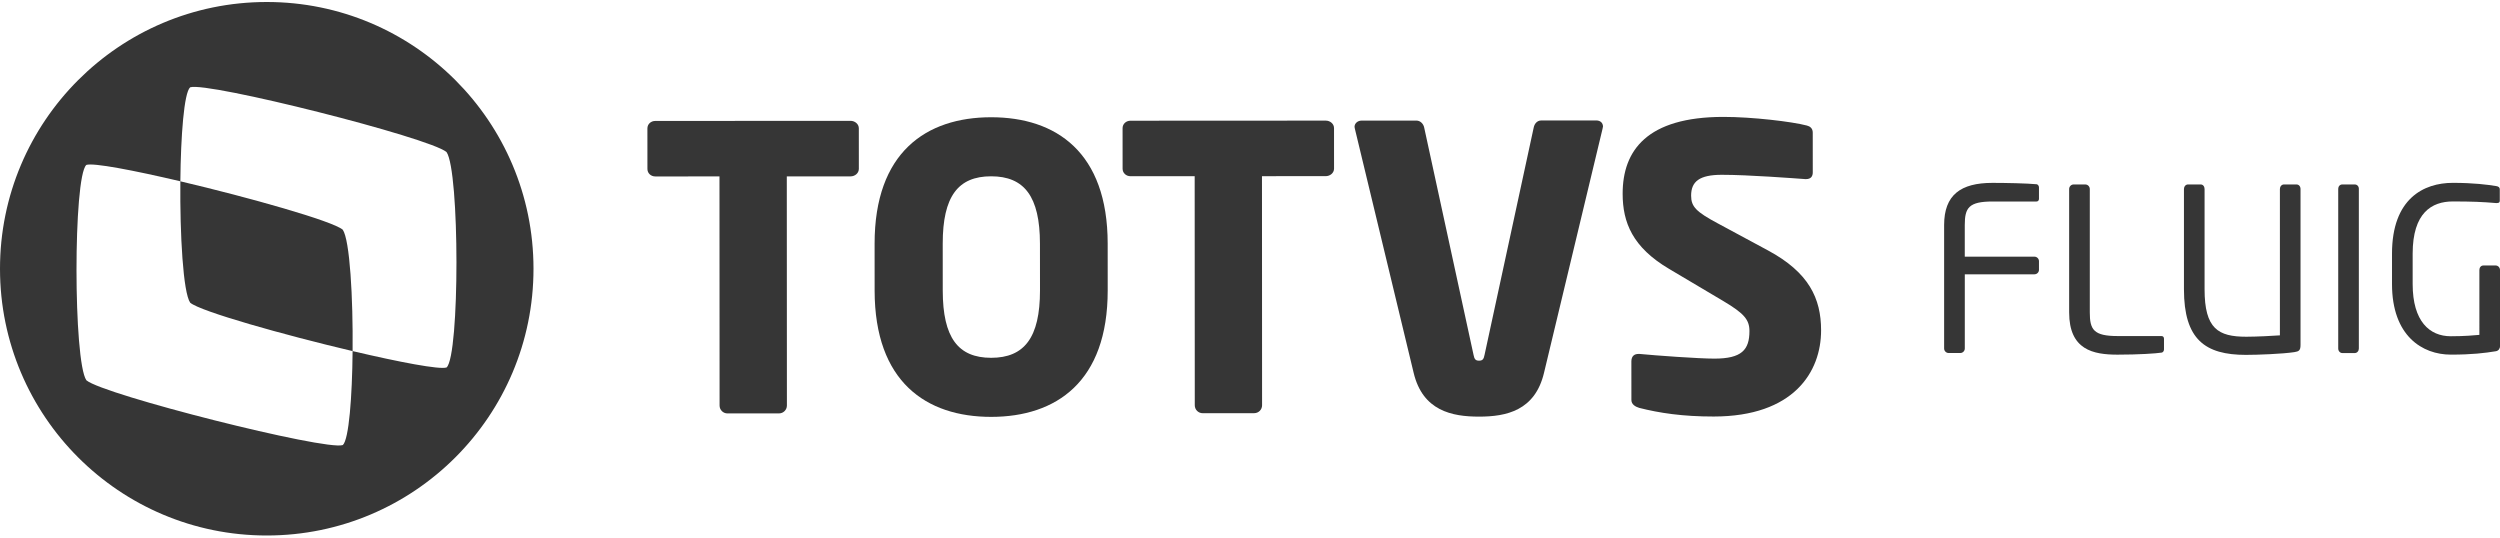
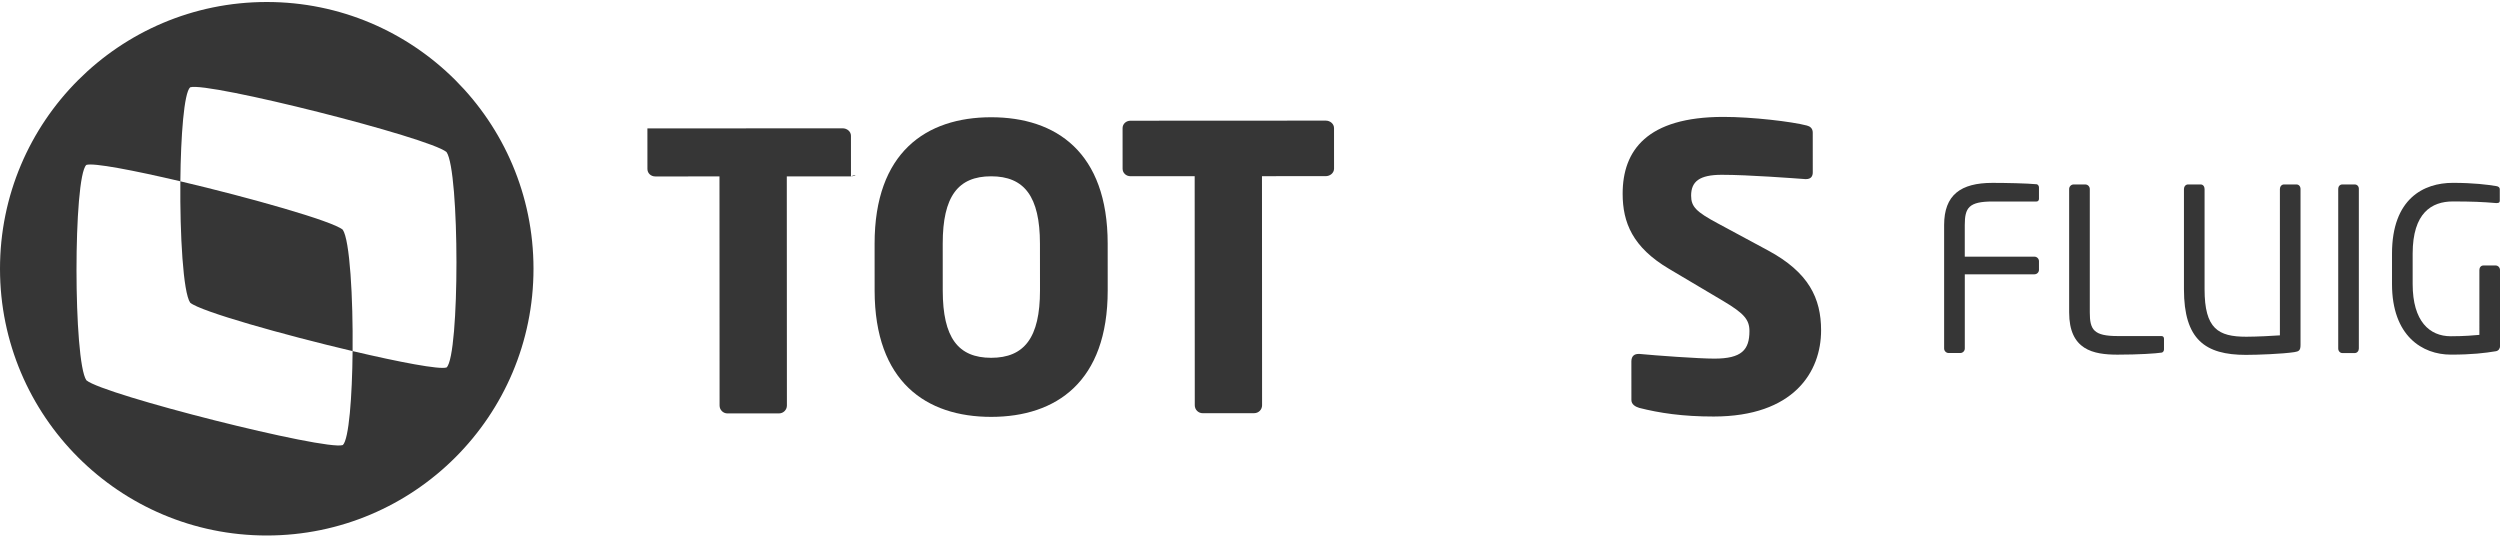
<svg xmlns="http://www.w3.org/2000/svg" version="1.1" id="Layer_1" x="0px" y="0px" viewBox="0 0 1000 215" style="enable-background:new 0 0 1000 215;" xml:space="preserve">
  <style type="text/css">
	.st0{fill:#363636;}
</style>
  <g>
    <g>
      <g>
-         <path class="st0" d="M340.23,70.55l-25.51,0.01l0.04,91.65c0,1.74-1.42,3.15-3.15,3.15l-20.63,0.01c-1.73,0-3.15-1.41-3.15-3.15     l-0.04-91.65l-25.67,0.01c-1.74,0-3.15-1.26-3.15-2.99l-0.01-16.22c0-1.73,1.41-2.99,3.15-2.99l78.11-0.04     c1.73,0,3.31,1.26,3.31,2.99l0.01,16.22C343.53,69.29,341.96,70.55,340.23,70.55z" />
+         <path class="st0" d="M340.23,70.55l-25.51,0.01l0.04,91.65c0,1.74-1.42,3.15-3.15,3.15l-20.63,0.01c-1.73,0-3.15-1.41-3.15-3.15     l-0.04-91.65l-25.67,0.01c-1.74,0-3.15-1.26-3.15-2.99l-0.01-16.22l78.11-0.04     c1.73,0,3.31,1.26,3.31,2.99l0.01,16.22C343.53,69.29,341.96,70.55,340.23,70.55z" />
        <path class="st0" d="M396.49,166.75c-25.98,0.01-46.62-13.99-46.64-50.53l-0.01-18.74c-0.02-36.54,20.61-50.56,46.59-50.58     c25.99-0.01,46.62,13.99,46.64,50.53l0.01,18.74C443.1,152.71,422.48,166.73,396.49,166.75z M415.98,97.44     c-0.01-18.9-6.31-26.93-19.54-26.92c-13.22,0.01-19.36,8.04-19.35,26.94l0.01,18.74c0.01,18.89,6.16,26.92,19.38,26.92     c13.23-0.01,19.52-8.04,19.52-26.93L415.98,97.44z" />
        <path class="st0" d="M530.3,70.46l-25.51,0.01l0.04,91.65c0,1.74-1.41,3.15-3.15,3.15l-20.63,0.01c-1.73,0-3.14-1.41-3.14-3.15     l-0.04-91.65l-25.67,0.01c-1.73,0-3.16-1.26-3.16-2.99l-0.01-16.22c0-1.73,1.43-2.99,3.16-2.99l78.11-0.04     c1.73,0,3.31,1.26,3.31,2.99l0.01,16.22C533.61,69.2,532.03,70.46,530.3,70.46z" />
-         <path class="st0" d="M641.02,51.5l-23.42,97.65c-3.61,15.13-15.11,17.5-25.98,17.5c-10.86,0.01-22.52-2.35-26.15-17.48     l-23.51-97.62c0-0.32-0.15-0.47-0.15-0.79c0-1.42,1.26-2.52,2.83-2.52l21.9-0.01c1.57,0,2.83,1.26,3.14,2.83l19.73,90.86     c0.33,1.73,0.79,2.35,2.21,2.35c1.42,0,1.89-0.63,2.21-2.36l19.65-90.88c0.31-1.58,1.41-2.83,2.99-2.84l22.05-0.01     c1.58,0,2.68,0.94,2.68,2.52C641.17,50.88,641.02,51.19,641.02,51.5z" />
        <path class="st0" d="M685.48,166.61c-12.44,0.01-21.74-1.41-29.77-3.45c-1.58-0.47-3.15-1.42-3.15-3.15l-0.01-15.44     c0-2.2,1.26-2.99,2.83-2.99c0.15,0,0.32,0,0.48,0c6.45,0.63,23.78,1.88,29.91,1.87c10.87-0.01,14.01-3.47,14.01-11.03     c0-4.57-2.21-7.09-10.39-11.96l-21.74-12.9C653,98.9,649.06,88.98,649.06,77.49c-0.01-17.32,9.74-30.72,40.3-30.73     c11.49-0.01,27.4,1.88,33.38,3.45c1.25,0.31,2.36,1.1,2.36,2.84l0.01,15.91c0,1.42-0.63,2.68-2.68,2.68c0,0-0.16,0-0.31,0     c-4.41-0.31-22.69-1.72-33.39-1.72c-8.98,0-12.28,2.69-12.28,8.35c0,4.41,2.05,6.46,10.55,11.02l20.16,10.86     c16.39,8.81,21.27,19.2,21.28,31.96C728.46,148.79,717.45,166.59,685.48,166.61z" />
      </g>
      <path class="st0" d="M141.04,140.44c-27.64-6.51-60.92-15.89-64.96-19.36c-2.83-4.04-4.14-27.22-3.94-48.56    c27.64,6.51,60.89,15.89,64.95,19.35C139.93,95.91,141.25,119.11,141.04,140.44z M213.4,107.45    c0.03,58.93-47.72,106.72-106.65,106.75C47.82,214.23,0.03,166.48,0,107.55C-0.03,48.63,47.72,0.83,106.65,0.8    C165.58,0.77,213.37,48.53,213.4,107.45z M178.61,60.82c-6.8-5.8-95.77-28.25-102.56-25.89c-2.44,2.25-3.73,19.23-3.91,37.59    c-18.72-4.41-34.87-7.5-37.61-6.55c-5.26,4.86-5.23,78.65,0.03,86.15c6.79,5.81,95.78,28.27,102.57,25.9    c2.43-2.25,3.74-19.23,3.91-37.58c18.72,4.4,34.86,7.5,37.6,6.54C183.91,142.13,183.89,68.35,178.61,60.82z" />
    </g>
    <g>
      <path class="st0" d="M813.78,109.72h-27.86v29.68c0,1-0.82,1.81-1.82,1.81h-4.63c-1,0-1.82-0.82-1.82-1.81V90.03    c0-12.07,6.63-16.88,19.33-16.88c5.35,0,13.89,0.18,17.7,0.55c0.55,0.09,0.91,0.73,0.91,1.27v4.54c0,0.64-0.36,1.09-1,1.09h-17.52    c-9.62,0-11.16,2.54-11.16,9.44v12.62h27.86c1,0,1.82,0.82,1.82,1.81v3.45C815.6,108.91,814.78,109.72,813.78,109.72z" />
      <path class="st0" d="M864.69,141.04c-2.36,0.36-9.17,0.82-17.7,0.82c-9.71,0-19.33-1.91-19.33-16.88V75.6c0-1,0.82-1.82,1.81-1.82    h4.63c1,0,1.82,0.82,1.82,1.82v49.38c0,6.9,1.54,9.44,11.16,9.44h17.52c0.64,0,1,0.45,1,1.09v4.27    C865.6,140.31,865.24,140.95,864.69,141.04z" />
      <path class="st0" d="M917.69,140.86c-4.81,0.72-14.7,1.09-19.33,1.09c-16.34,0-24.78-6.17-24.78-26.23V75.6    c0-0.91,0.63-1.82,1.63-1.82h5.08c0.91,0,1.54,0.82,1.54,1.82v40.12c0,15.79,5.45,18.97,16.7,18.97c3.9,0,11.16-0.36,13.43-0.55    V75.6c0-0.91,0.64-1.82,1.63-1.82h4.99c1,0,1.63,0.82,1.63,1.82v62.35C920.23,140.22,919.51,140.58,917.69,140.86z" />
      <path class="st0" d="M941.91,141.22h-4.99c-0.91,0-1.63-0.82-1.63-1.81v-63.9c0-0.91,0.64-1.73,1.63-1.73h4.99    c0.91,0,1.63,0.73,1.63,1.73v63.9C943.55,140.31,942.91,141.22,941.91,141.22z" />
      <path class="st0" d="M998.37,140.49c-4.45,0.73-9.53,1.36-18.06,1.36c-11.35,0-23.51-7.44-23.51-28.23v-12.16    c0-22.05,12.71-28.32,24.33-28.32c8.44,0,13.8,0.73,17.24,1.27c0.82,0.09,1.54,0.45,1.54,1.36v4.54c0,0.64-0.36,0.91-1.18,0.91    c-0.09,0-0.27,0-0.36,0c-5.36-0.45-9.53-0.64-17.24-0.64c-8.44,0-16.07,4.54-16.07,20.88v12.16c0,14.98,6.81,20.88,15.25,20.88    c5.54,0,9.26-0.36,11.44-0.55V108c0-1,0.63-1.81,1.63-1.81h4.9c0.91,0,1.72,0.82,1.72,1.81v30.5    C1000,139.49,999.36,140.31,998.37,140.49z" />
    </g>
  </g>
</svg>